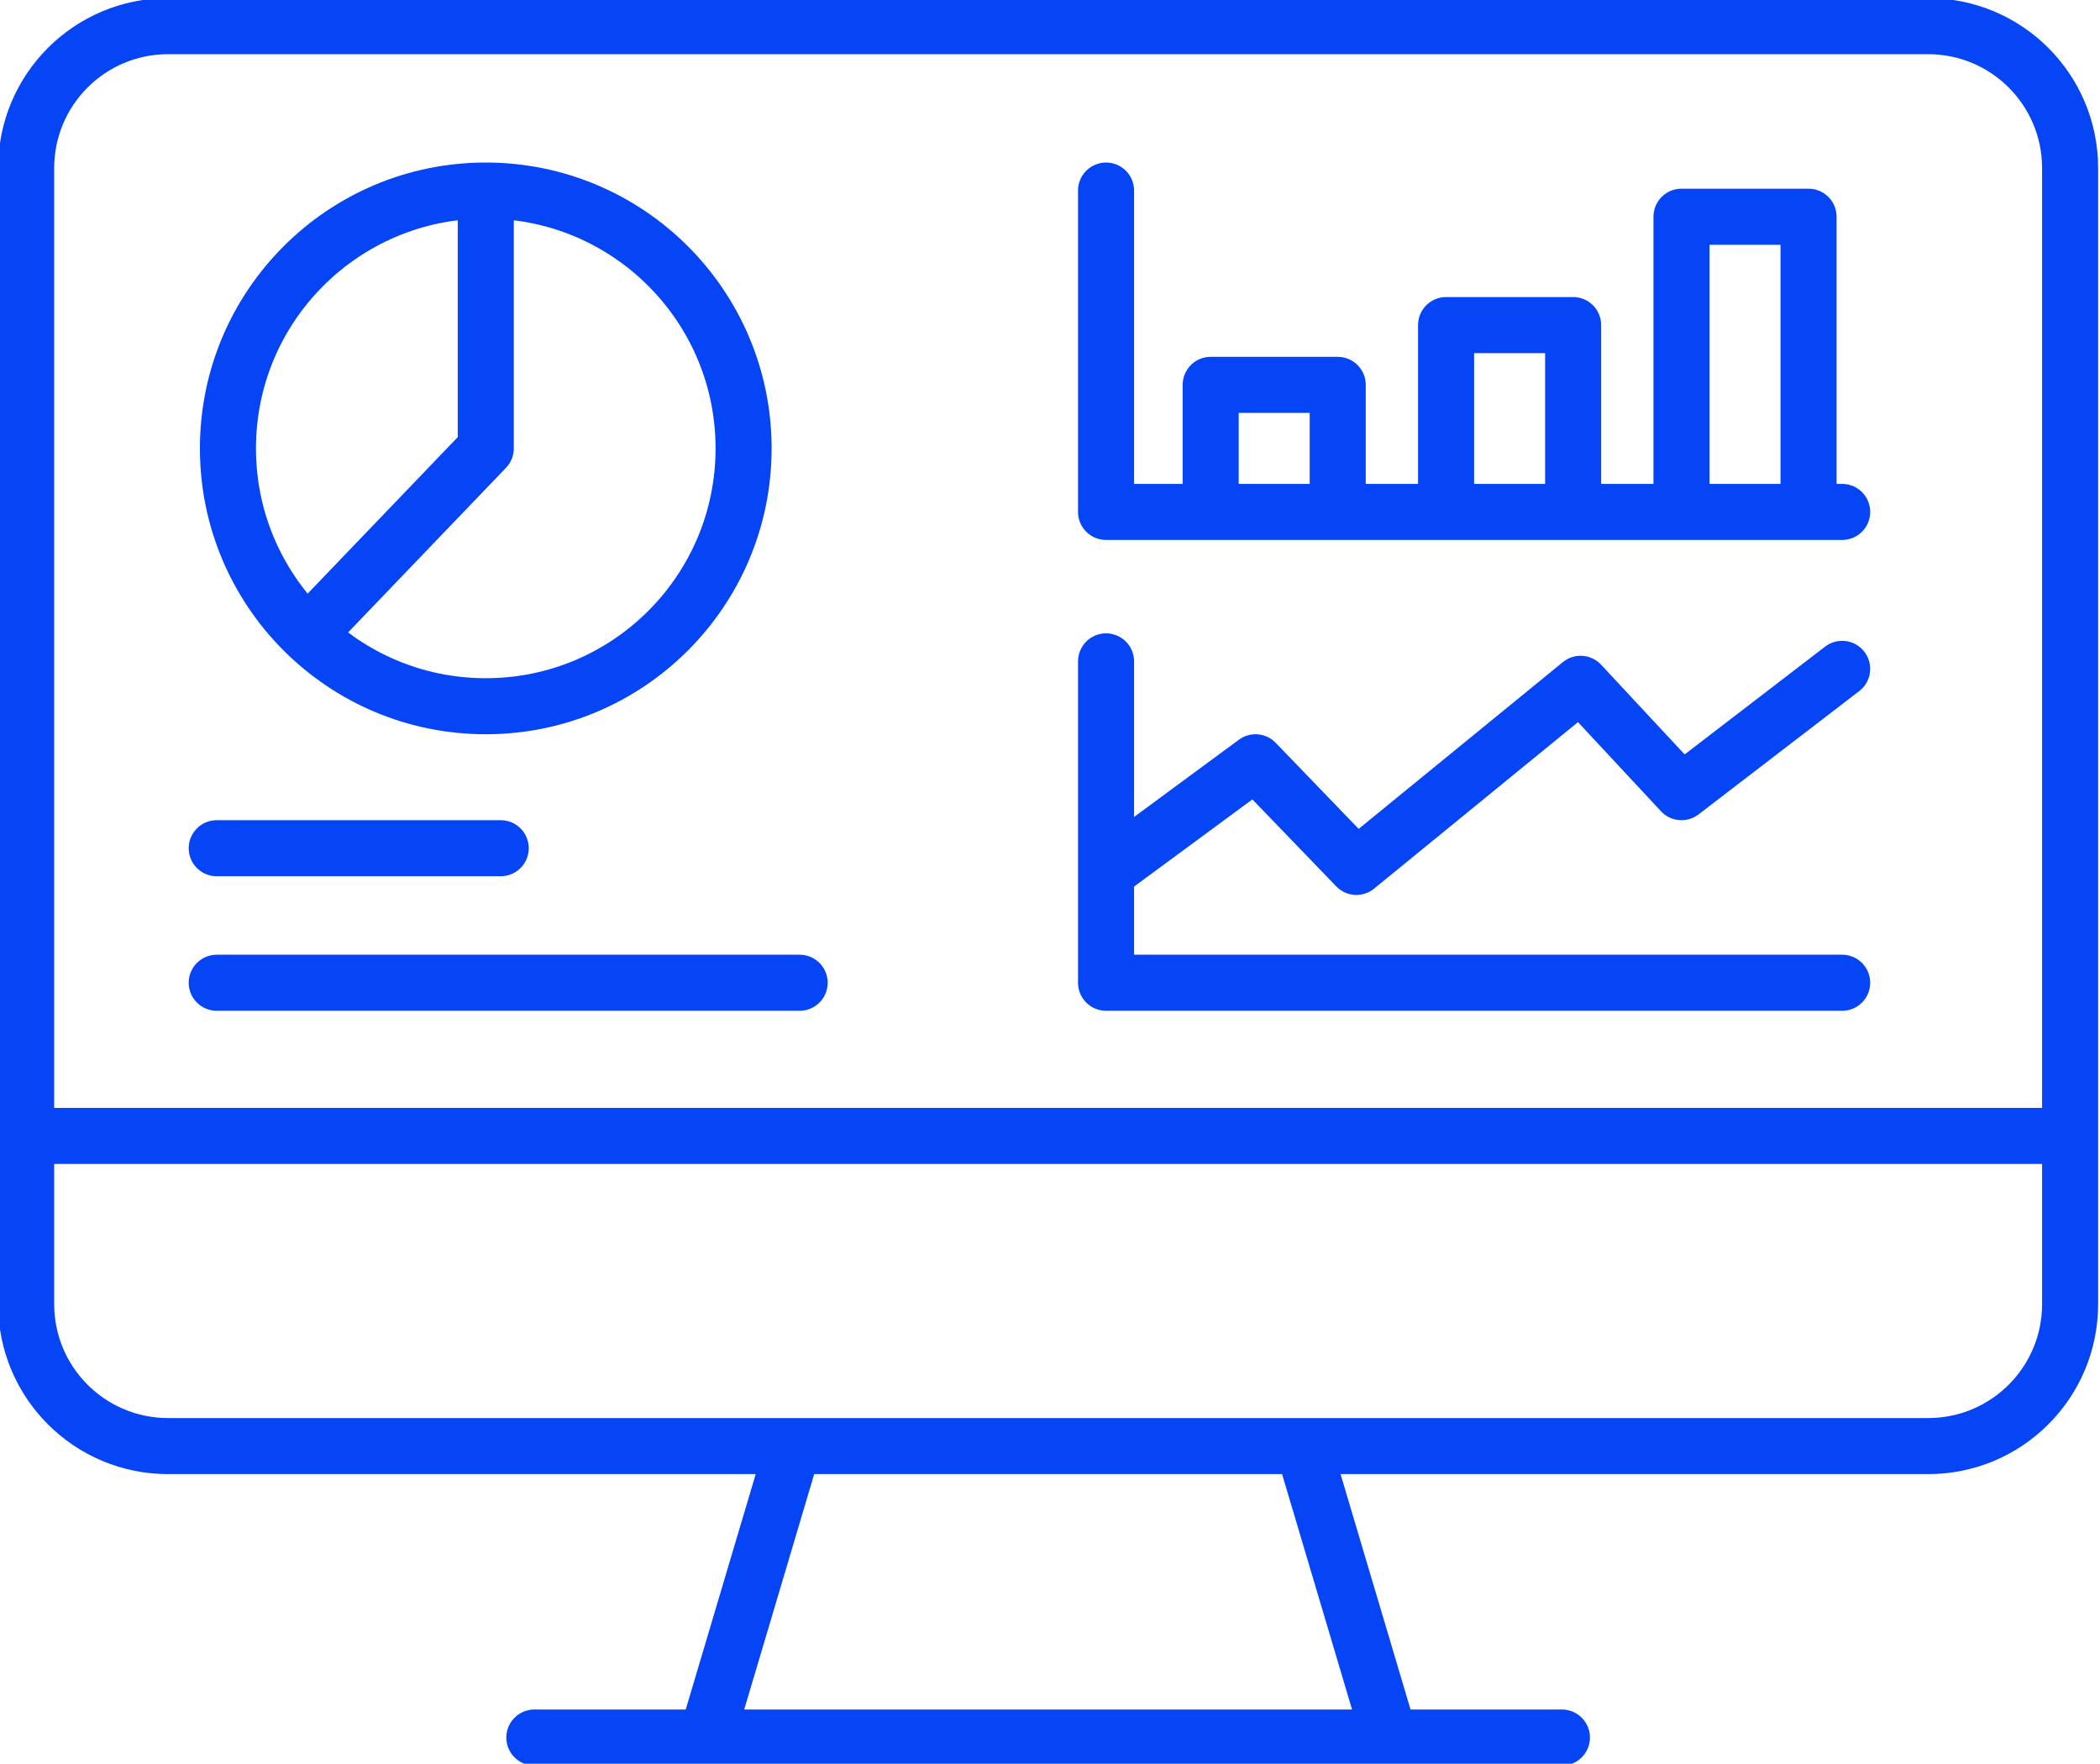
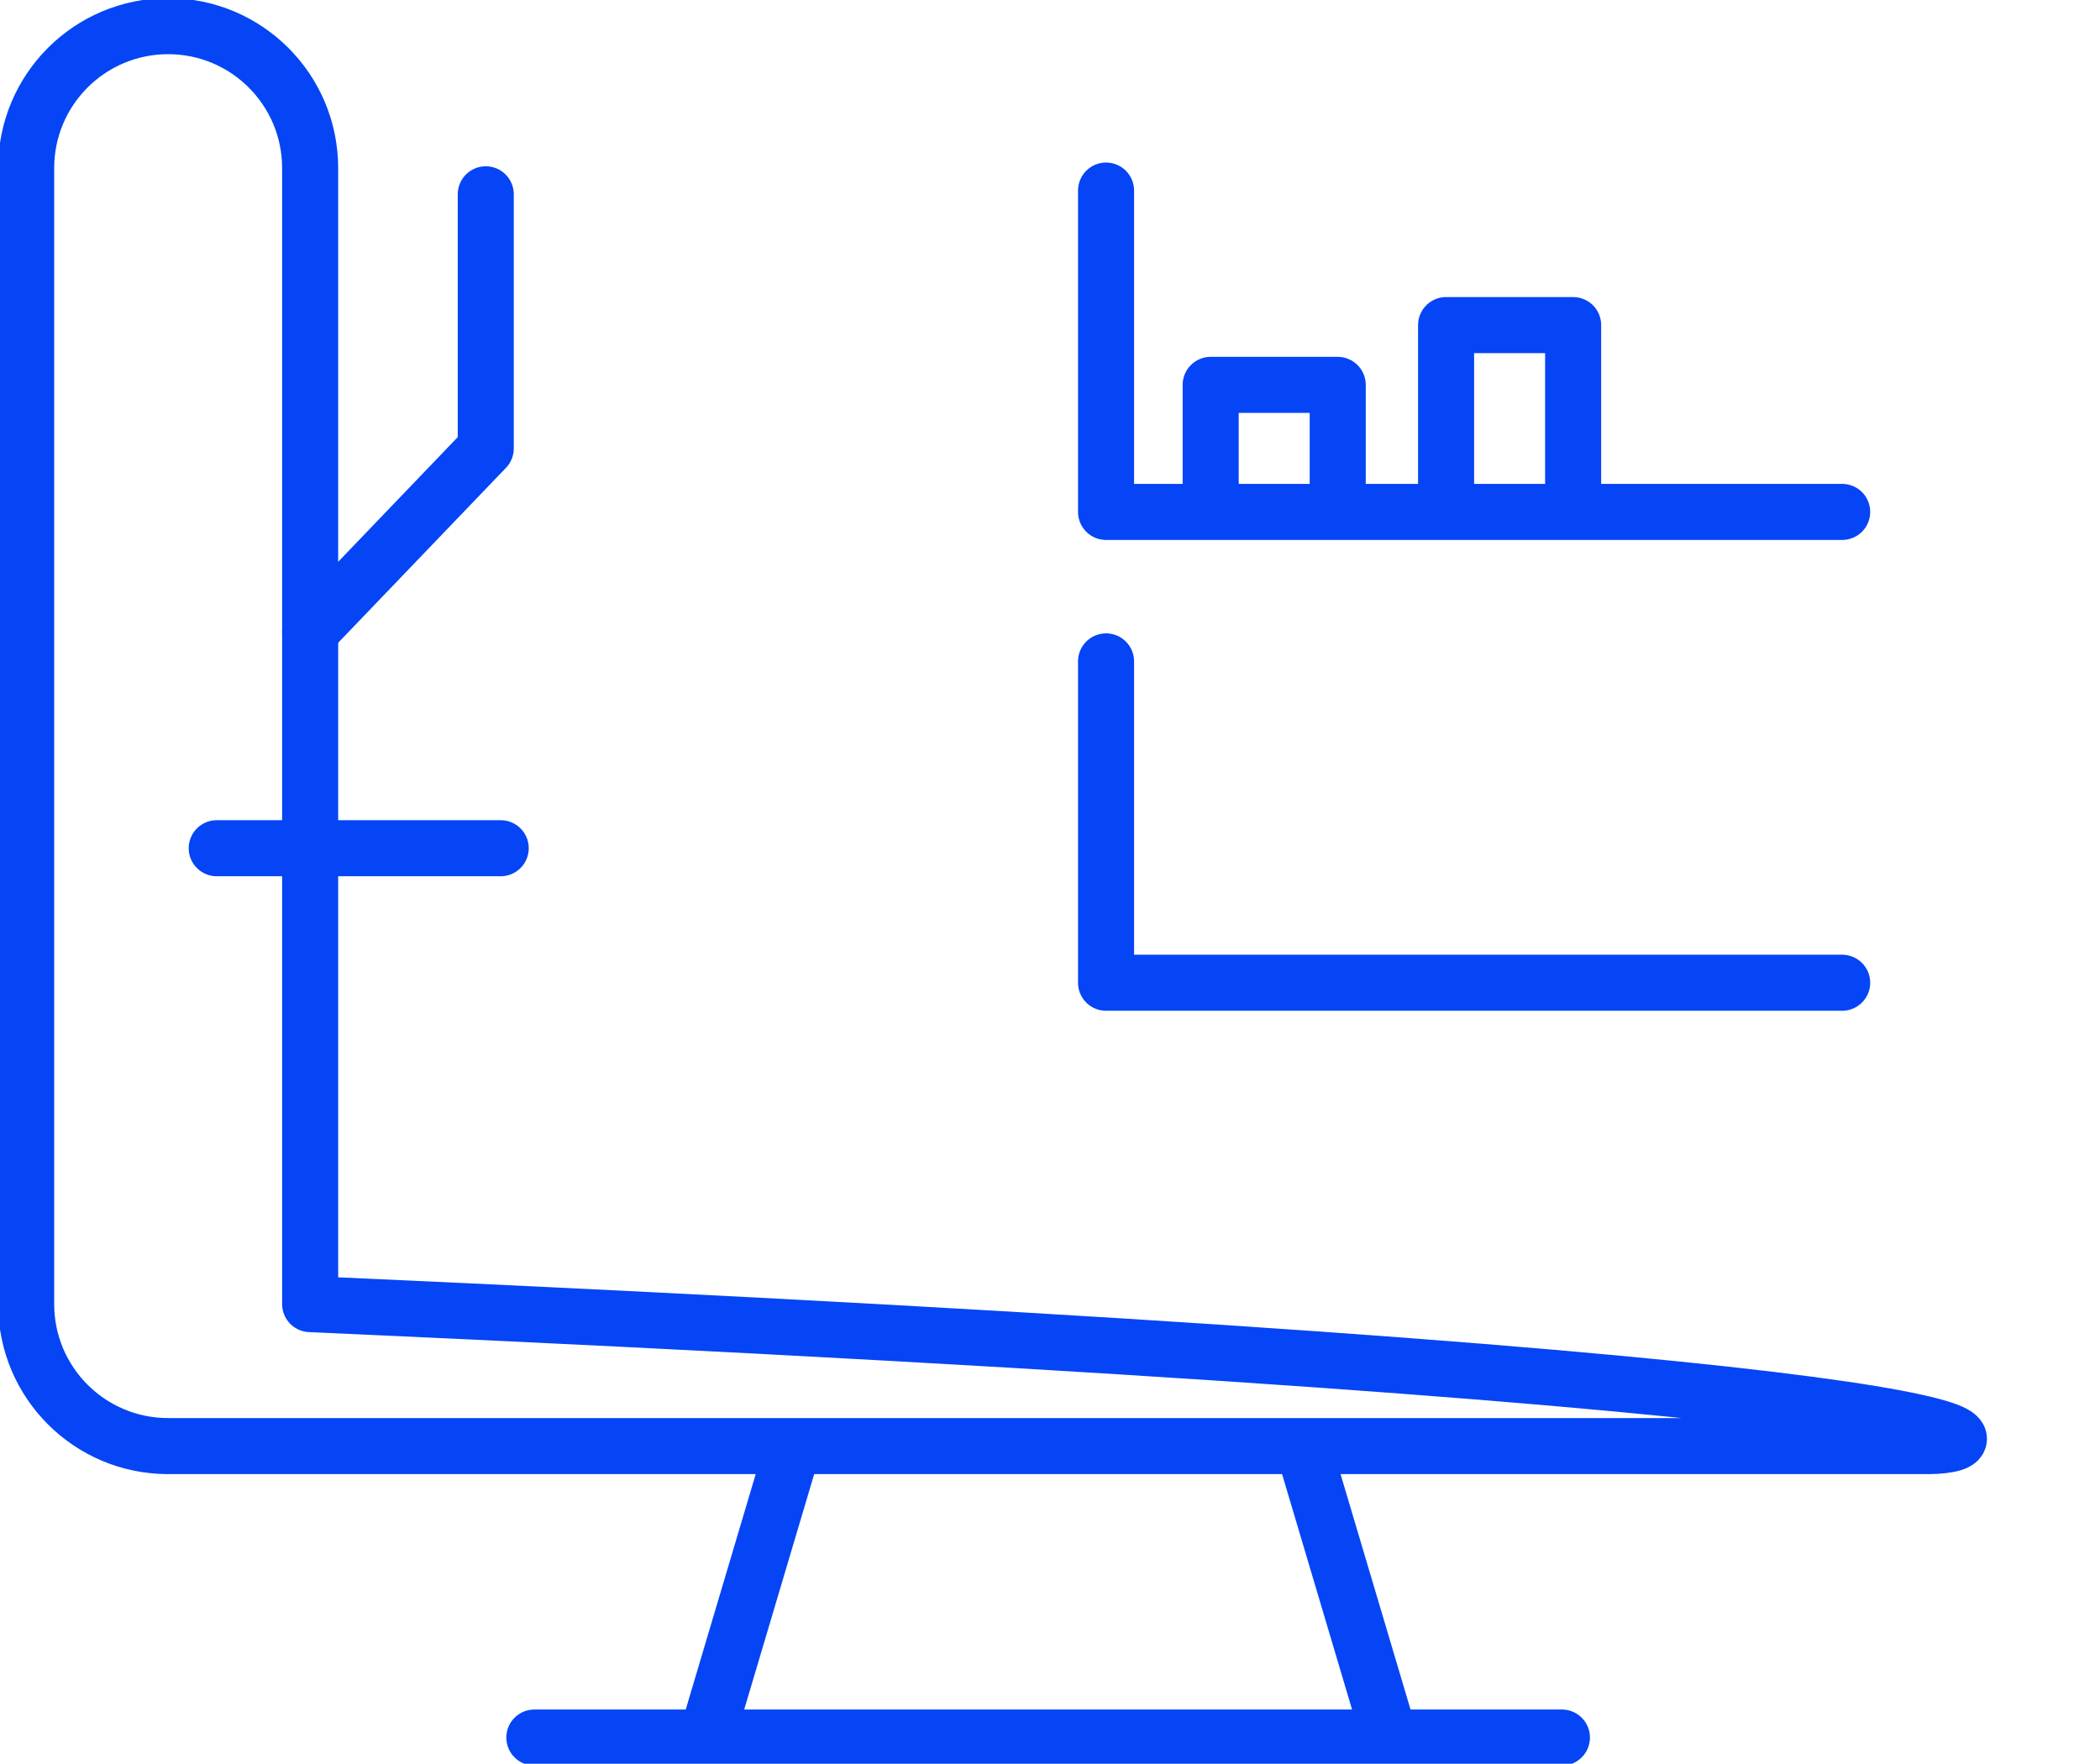
<svg xmlns="http://www.w3.org/2000/svg" version="1.1" id="a" x="0px" y="0px" viewBox="0 0 56.2 47.2" style="enable-background:new 0 0 56.2 47.2;" xml:space="preserve">
  <style type="text/css">
	.st0{fill:none;stroke:#0545F5;stroke-width:1.5;stroke-linecap:round;stroke-linejoin:round;}
</style>
  <g>
-     <path class="st0" d="M51.6,38.7H4.5c-2.1,0-3.8-1.7-3.8-3.8V4.5c0-2.1,1.7-3.8,3.8-3.8h47.1c2.1,0,3.8,1.7,3.8,3.8v30.4   C55.4,37,53.7,38.7,51.6,38.7z" />
+     <path class="st0" d="M51.6,38.7H4.5c-2.1,0-3.8-1.7-3.8-3.8V4.5c0-2.1,1.7-3.8,3.8-3.8c2.1,0,3.8,1.7,3.8,3.8v30.4   C55.4,37,53.7,38.7,51.6,38.7z" />
    <g>
      <line class="st0" x1="19" y1="46.2" x2="21.2" y2="38.8" />
      <line class="st0" x1="34.9" y1="38.8" x2="37.1" y2="46.2" />
    </g>
    <line class="st0" x1="14.3" y1="46.5" x2="41.8" y2="46.5" />
-     <circle class="st0" cx="13" cy="12" r="6.9" />
    <polyline class="st0" points="8.3,16.9 13,12 13,5.2  " />
    <line class="st0" x1="5.8" y1="22.7" x2="13.4" y2="22.7" />
-     <line class="st0" x1="5.8" y1="26.3" x2="21.4" y2="26.3" />
    <polyline class="st0" points="49.3,26.3 29.6,26.3 29.6,17.7  " />
    <polyline class="st0" points="49.3,13.7 29.6,13.7 29.6,5.1  " />
-     <line class="st0" x1="0.9" y1="30.4" x2="55.3" y2="30.4" />
-     <polyline class="st0" points="29.8,23.2 33.6,20.4 36.3,23.2 42.3,18.3 45,21.2 49.3,17.9  " />
    <polyline class="st0" points="32.4,13.5 32.4,10.3 35.8,10.3 35.8,13.5  " />
    <polyline class="st0" points="38.7,13.5 38.7,8.7 42.1,8.7 42.1,13.5  " />
-     <polyline class="st0" points="45,13.5 45,5.8 48.4,5.8 48.4,13.5  " />
  </g>
</svg>